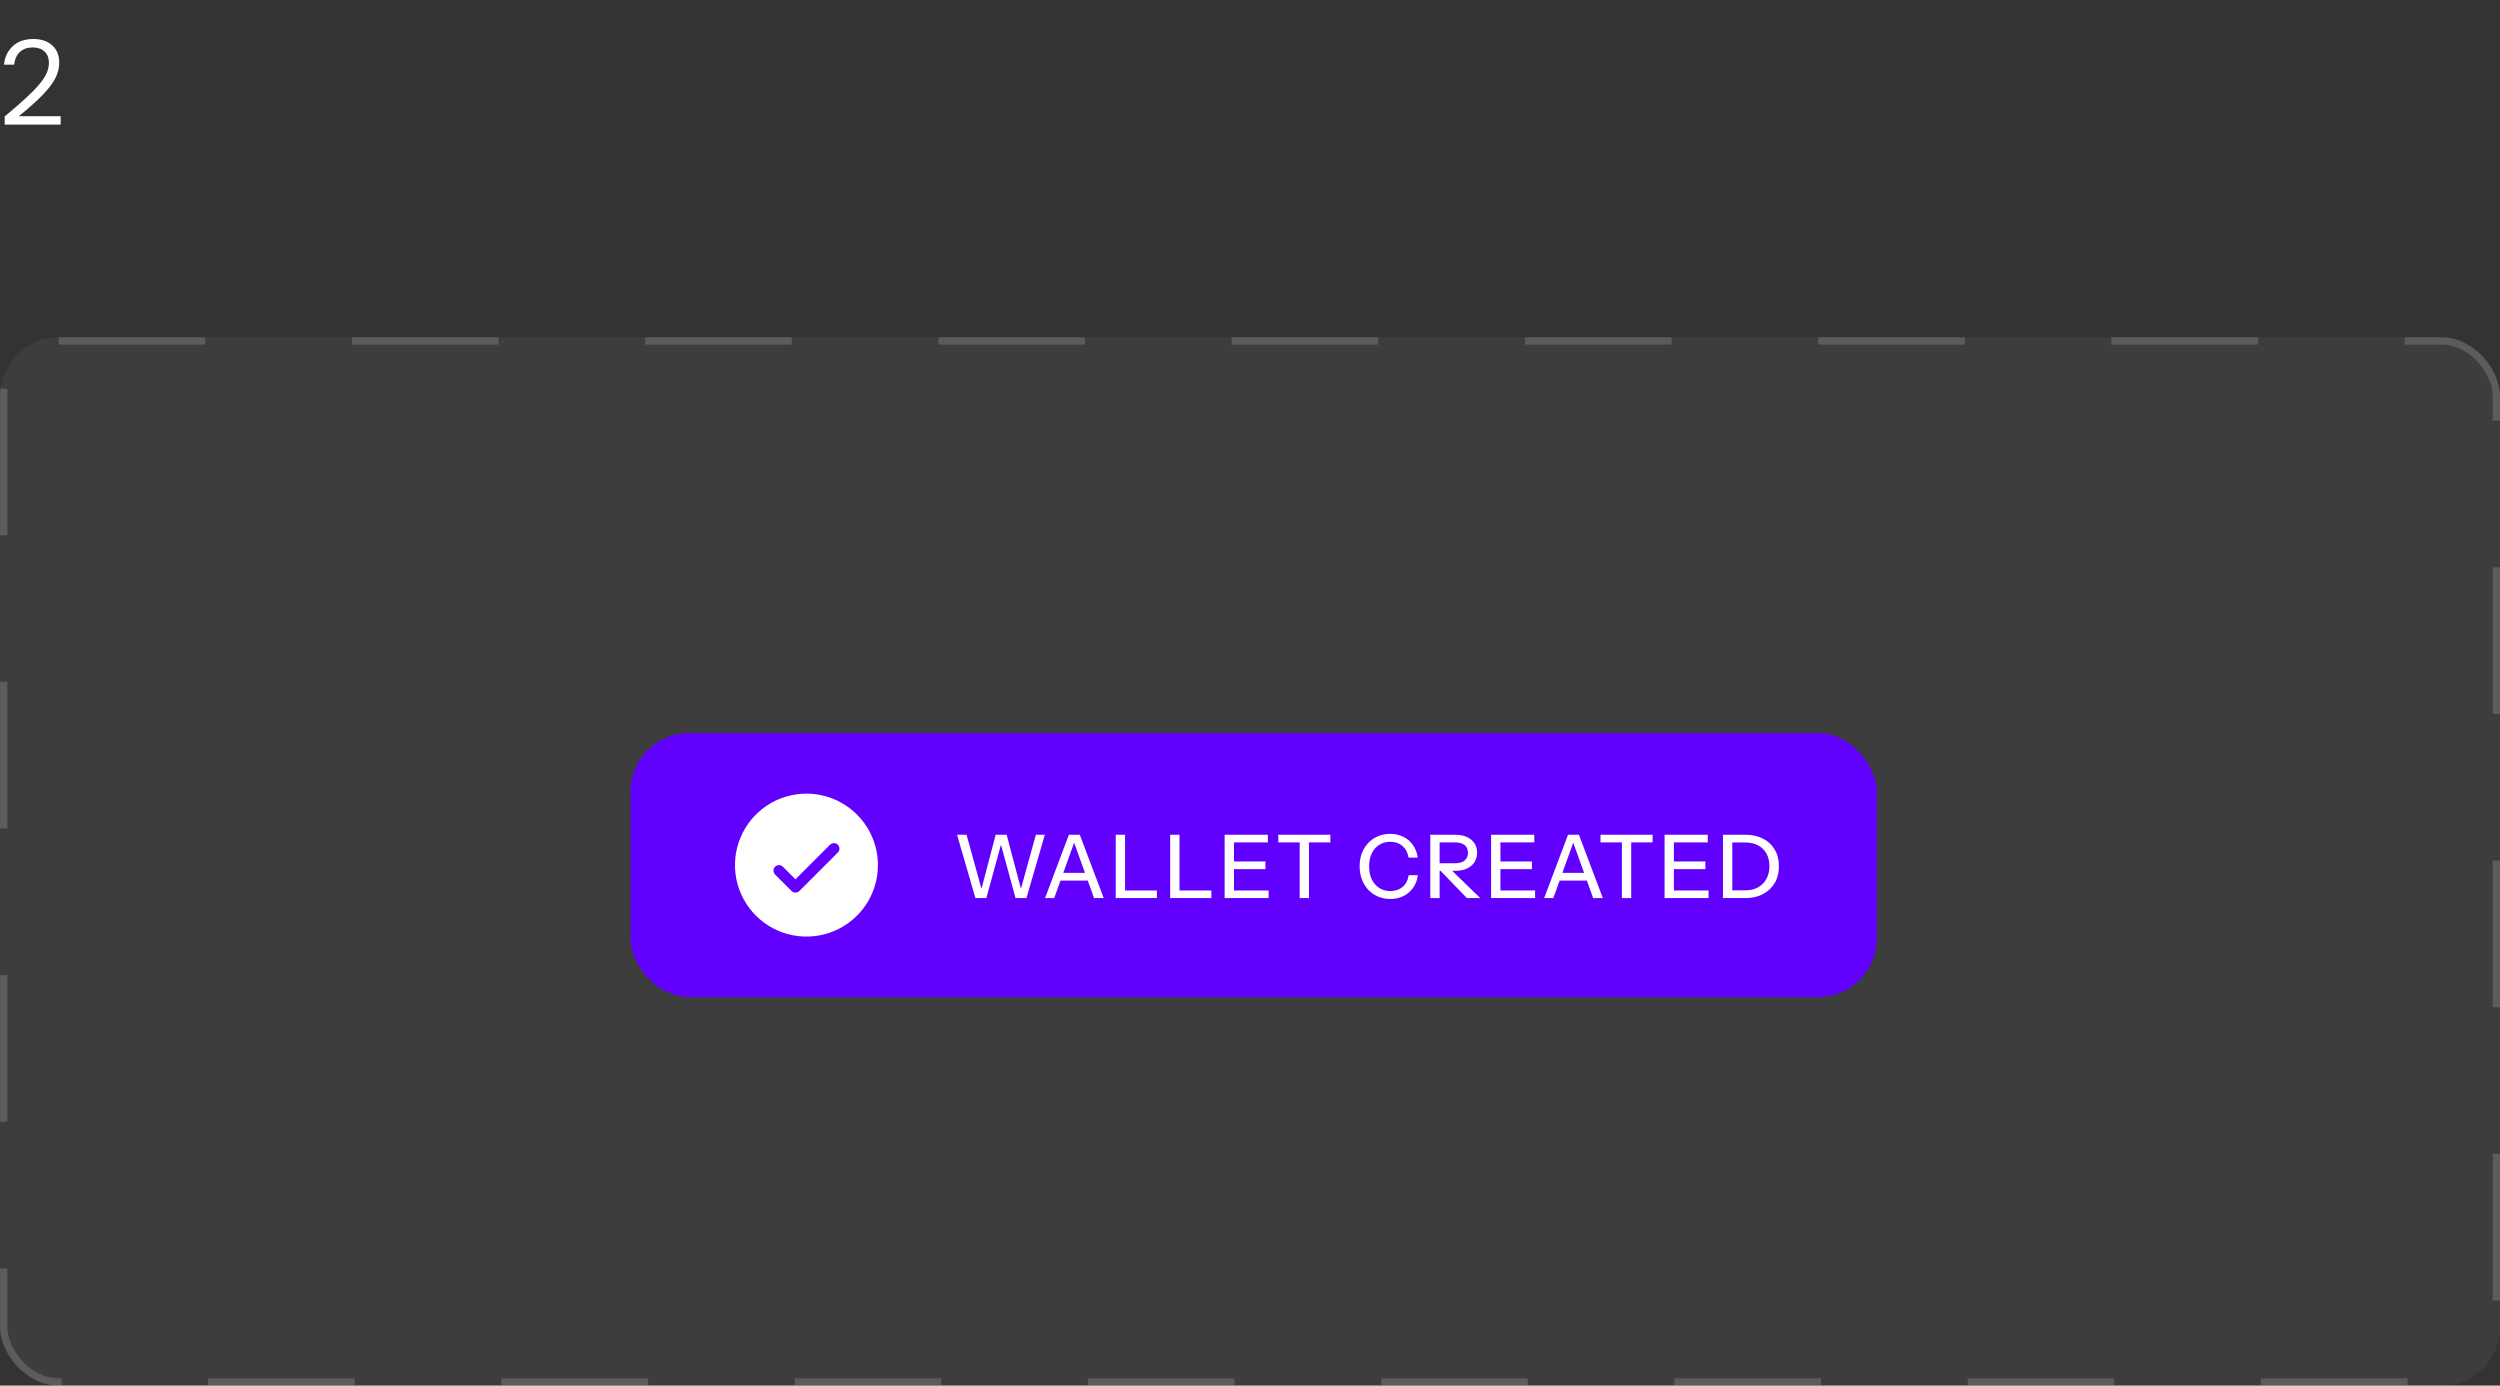
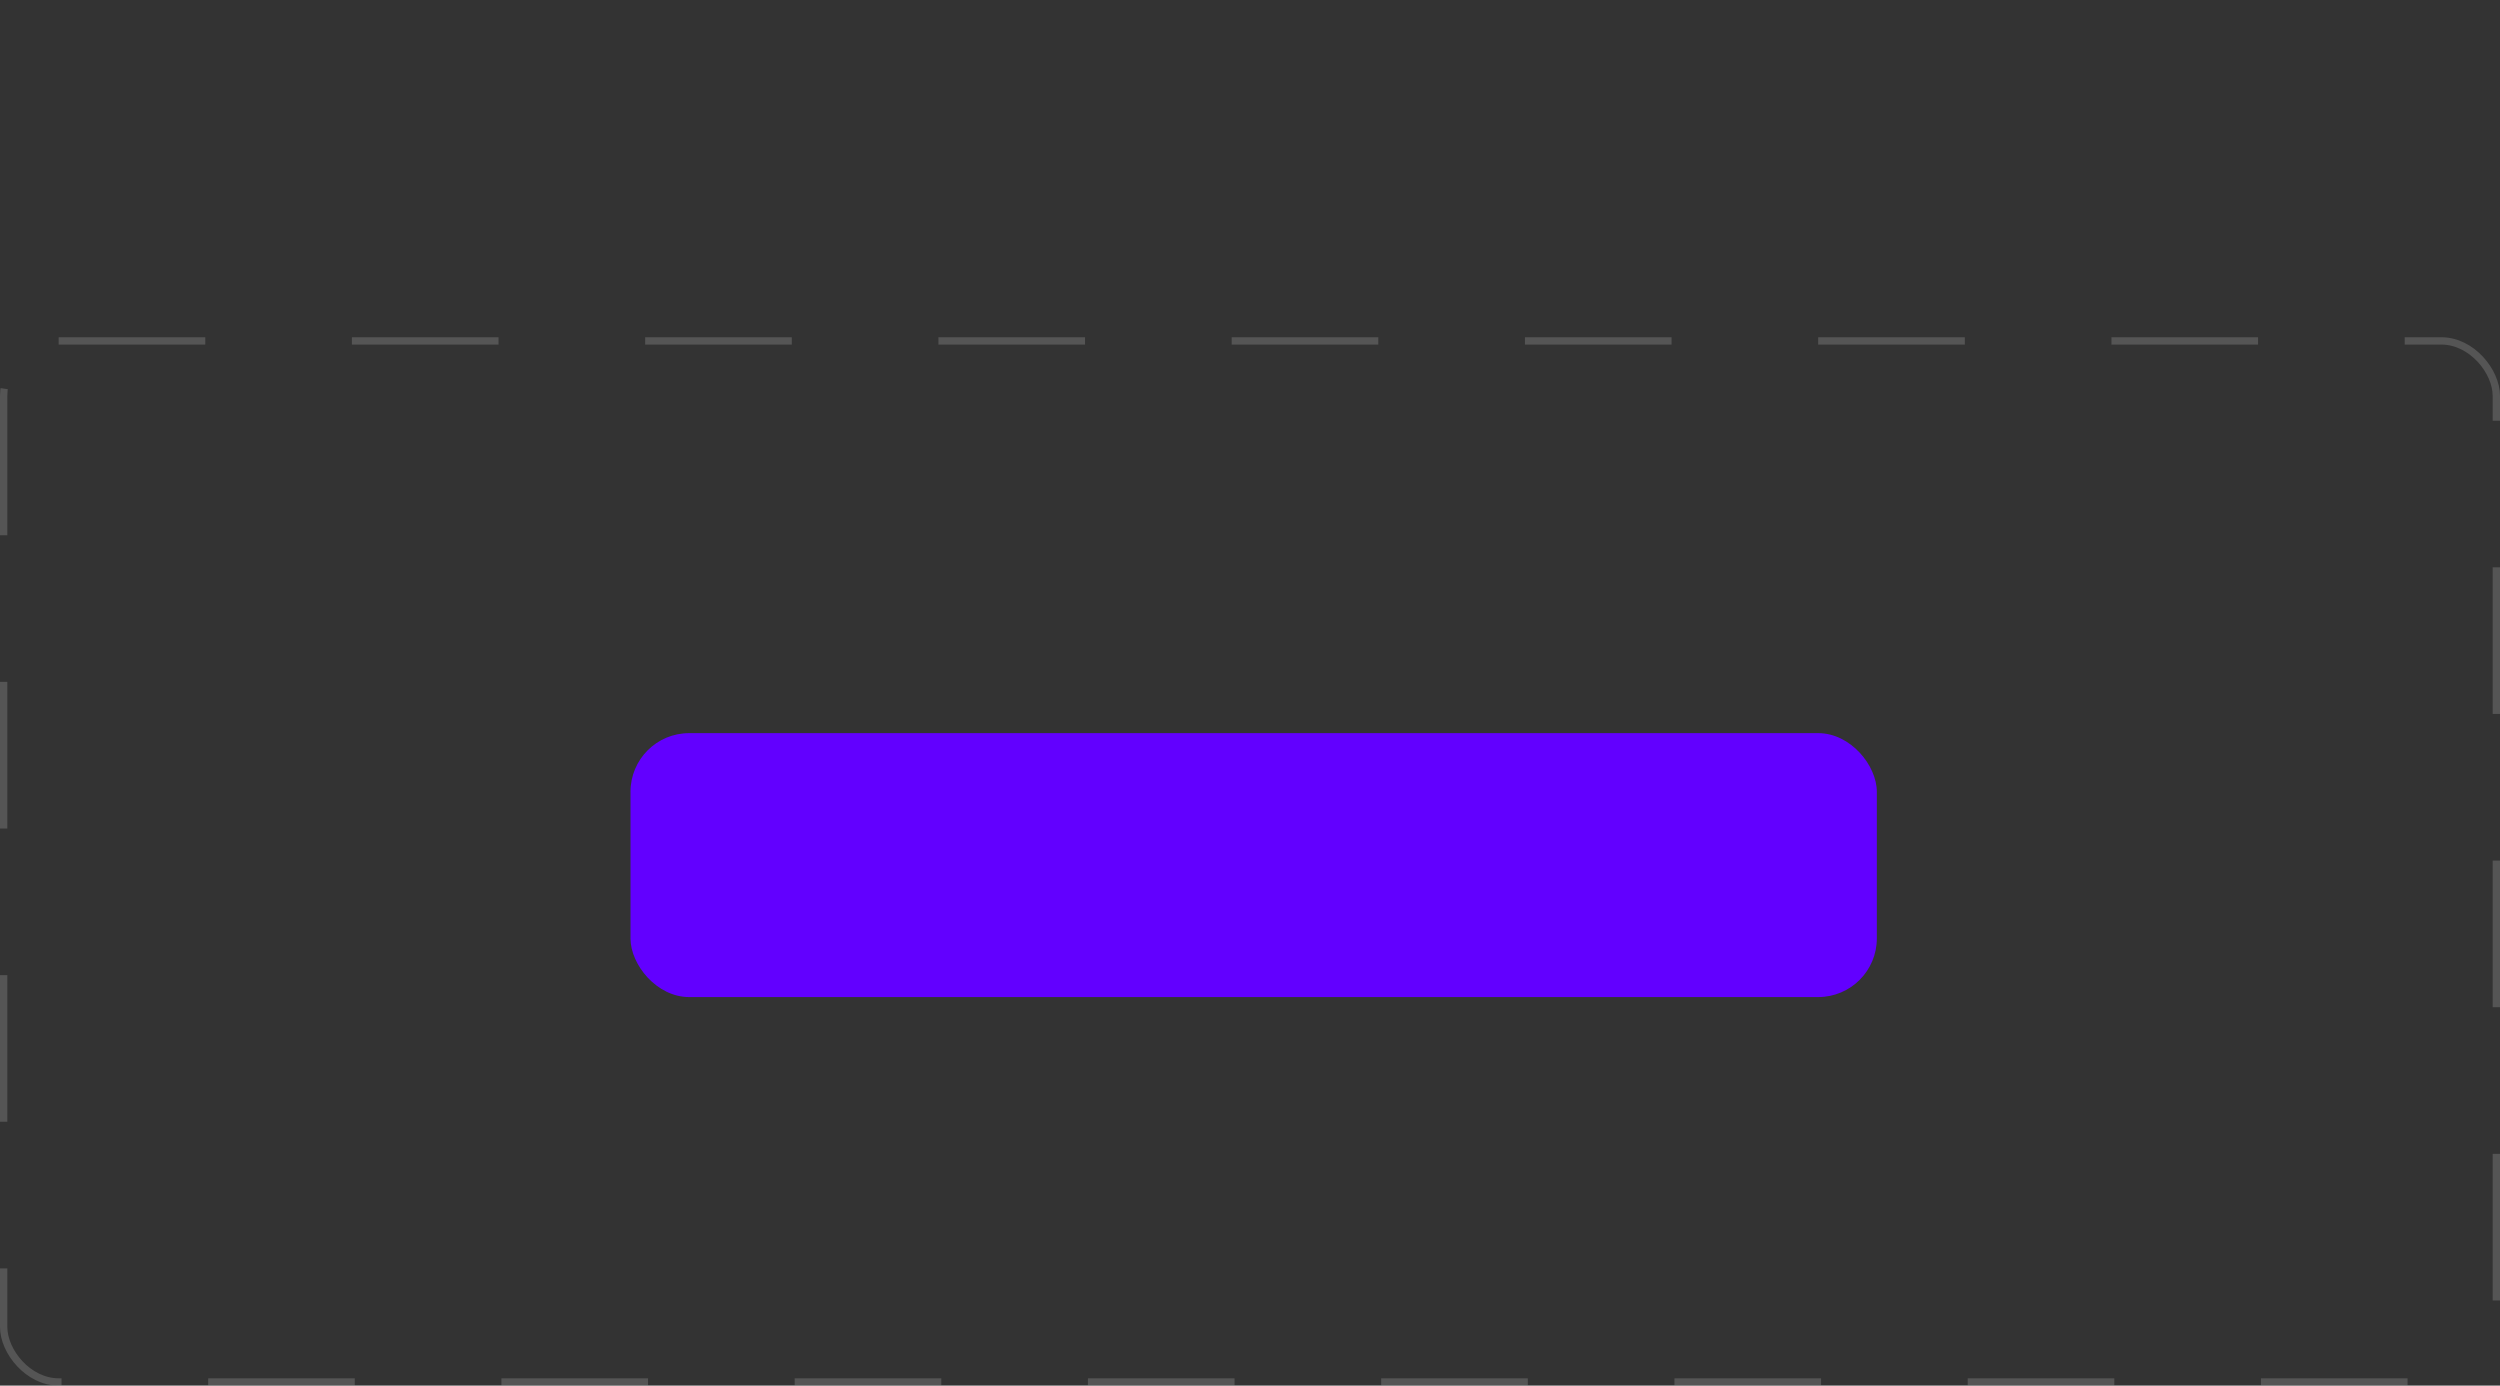
<svg xmlns="http://www.w3.org/2000/svg" width="341" height="189" viewBox="0 0 341 189" fill="none">
  <rect x="0" y="0" width="341" height="189" fill="#333333" stroke="none" />
-   <path d="M0.64 17V15.88C1.792 14.931 2.752 14.099 3.52 13.384C4.299 12.669 4.917 12.035 5.376 11.48C5.845 10.925 6.176 10.419 6.368 9.96C6.571 9.491 6.672 9.032 6.672 8.584C6.672 7.923 6.475 7.405 6.08 7.032C5.685 6.659 5.141 6.472 4.448 6.472C3.733 6.472 3.157 6.675 2.72 7.08C2.283 7.485 2.016 8.067 1.92 8.824H0.544C0.651 7.779 1.051 6.936 1.744 6.296C2.448 5.645 3.381 5.32 4.544 5.32C5.621 5.32 6.48 5.608 7.12 6.184C7.76 6.76 8.08 7.549 8.08 8.552C8.08 9.096 7.973 9.64 7.76 10.184C7.557 10.728 7.216 11.299 6.736 11.896C6.267 12.493 5.643 13.155 4.864 13.88C4.096 14.595 3.141 15.405 2 16.312L1.696 15.848H8.272V17H0.64Z" fill="white" />
-   <rect y="46" width="341" height="143" rx="8" fill="white" fill-opacity="0.05" />
  <rect x="0.5" y="46.5" width="340" height="142" rx="7.5" stroke="#A4A4A4" stroke-opacity="0.3" stroke-dasharray="20 20" />
  <rect x="86" y="100" width="170" height="36" rx="8" fill="#6200FF" />
-   <path d="M110 108.25C108.072 108.25 106.187 108.822 104.583 109.893C102.98 110.965 101.73 112.487 100.992 114.269C100.254 116.05 100.061 118.011 100.437 119.902C100.814 121.793 101.742 123.531 103.106 124.894C104.469 126.258 106.207 127.186 108.098 127.563C109.989 127.939 111.95 127.746 113.731 127.008C115.513 126.27 117.035 125.02 118.107 123.417C119.178 121.813 119.75 119.928 119.75 118C119.747 115.415 118.719 112.937 116.891 111.109C115.063 109.281 112.585 108.253 110 108.25ZM114.281 116.281L109.031 121.531C108.961 121.6 108.878 121.656 108.787 121.693C108.696 121.731 108.599 121.751 108.5 121.751C108.401 121.751 108.304 121.731 108.213 121.693C108.122 121.656 108.039 121.6 107.969 121.531L105.719 119.281C105.579 119.14 105.5 118.949 105.5 118.75C105.5 118.551 105.579 118.36 105.719 118.219C105.86 118.079 106.051 118 106.25 118C106.449 118 106.64 118.079 106.781 118.219L108.5 119.94L113.219 115.219C113.289 115.15 113.372 115.094 113.463 115.057C113.554 115.019 113.651 115 113.75 115C113.849 115 113.946 115.019 114.037 115.057C114.128 115.094 114.211 115.15 114.281 115.219C114.35 115.289 114.406 115.372 114.443 115.463C114.481 115.554 114.5 115.651 114.5 115.75C114.5 115.849 114.481 115.946 114.443 116.037C114.406 116.128 114.35 116.211 114.281 116.281Z" fill="white" />
-   <path d="M133.048 122.5L130.54 113.86H131.836L134.032 121.816H133.72L135.808 113.86H137.308L139.408 121.816H139.096L141.292 113.86H142.516L140.008 122.5H138.52L136.408 114.76H136.66L134.536 122.5H133.048ZM142.545 122.5L145.797 113.86H146.901L143.793 122.5H142.545ZM149.229 122.5L146.121 113.86H147.285L150.549 122.5H149.229ZM144.189 119.056H148.821V120.112H144.189V119.056ZM152.186 122.5V113.86H153.458V122.5H152.186ZM152.81 122.5V121.456H157.802V122.5H152.81ZM159.613 122.5V113.86H160.885V122.5H159.613ZM160.237 122.5V121.456H165.229V122.5H160.237ZM167.039 122.5V113.86H168.311V122.5H167.039ZM167.663 122.5V121.456H173.039V122.5H167.663ZM167.663 118.552V117.508H172.607V118.552H167.663ZM167.663 114.904V113.86H172.931V114.904H167.663ZM177.276 122.5V114.904H174.36V113.86H181.464V114.904H178.548V122.5H177.276ZM189.63 122.62C189.03 122.62 188.474 122.512 187.962 122.296C187.45 122.072 187.006 121.764 186.63 121.372C186.262 120.972 185.974 120.5 185.766 119.956C185.558 119.412 185.454 118.816 185.454 118.168C185.454 117.52 185.554 116.928 185.754 116.392C185.962 115.848 186.25 115.38 186.618 114.988C186.994 114.588 187.438 114.28 187.95 114.064C188.462 113.848 189.018 113.74 189.618 113.74C190.29 113.74 190.894 113.876 191.43 114.148C191.966 114.412 192.402 114.788 192.738 115.276C193.082 115.764 193.294 116.332 193.374 116.98H192.126C192.022 116.3 191.746 115.772 191.298 115.396C190.858 115.012 190.302 114.82 189.63 114.82C189.062 114.82 188.558 114.96 188.118 115.24C187.686 115.512 187.35 115.9 187.11 116.404C186.87 116.9 186.75 117.488 186.75 118.168C186.75 118.84 186.87 119.432 187.11 119.944C187.358 120.448 187.698 120.84 188.13 121.12C188.562 121.4 189.062 121.54 189.63 121.54C190.302 121.54 190.862 121.352 191.31 120.976C191.766 120.592 192.042 120.06 192.138 119.38H193.398C193.31 120.036 193.094 120.608 192.75 121.096C192.406 121.576 191.966 121.952 191.43 122.224C190.902 122.488 190.302 122.62 189.63 122.62ZM195.092 122.5V113.86H198.5C199.124 113.86 199.656 113.964 200.096 114.172C200.536 114.372 200.876 114.656 201.116 115.024C201.356 115.384 201.476 115.812 201.476 116.308C201.476 116.804 201.356 117.236 201.116 117.604C200.876 117.972 200.536 118.26 200.096 118.468C199.656 118.676 199.124 118.78 198.5 118.78H196.052V117.748H198.464C199.04 117.748 199.476 117.624 199.772 117.376C200.076 117.12 200.228 116.768 200.228 116.32C200.228 115.872 200.08 115.524 199.784 115.276C199.488 115.028 199.048 114.904 198.464 114.904H196.364V122.5H195.092ZM200.084 122.5L195.872 118.144H197.42L201.908 122.5H200.084ZM203.386 122.5V113.86H204.658V122.5H203.386ZM204.01 122.5V121.456H209.386V122.5H204.01ZM204.01 118.552V117.508H208.954V118.552H204.01ZM204.01 114.904V113.86H209.278V114.904H204.01ZM210.625 122.5L213.877 113.86H214.981L211.873 122.5H210.625ZM217.309 122.5L214.201 113.86H215.365L218.629 122.5H217.309ZM212.269 119.056H216.901V120.112H212.269V119.056ZM221.225 122.5V114.904H218.309V113.86H225.413V114.904H222.497V122.5H221.225ZM227.048 122.5V113.86H228.32V122.5H227.048ZM227.672 122.5V121.456H233.048V122.5H227.672ZM227.672 118.552V117.508H232.616V118.552H227.672ZM227.672 114.904V113.86H232.94V114.904H227.672ZM235.781 122.5V121.444H238.049C238.737 121.444 239.325 121.304 239.813 121.024C240.309 120.744 240.689 120.356 240.953 119.86C241.217 119.364 241.349 118.788 241.349 118.132C241.349 117.484 241.217 116.92 240.953 116.44C240.697 115.96 240.321 115.588 239.825 115.324C239.337 115.052 238.745 114.916 238.049 114.916H235.793V113.86H238.049C238.977 113.86 239.785 114.036 240.473 114.388C241.161 114.74 241.693 115.24 242.069 115.888C242.453 116.528 242.645 117.284 242.645 118.156C242.645 119.028 242.453 119.792 242.069 120.448C241.685 121.096 241.149 121.6 240.461 121.96C239.781 122.32 238.981 122.5 238.061 122.5H235.781ZM235.013 122.5V113.86H236.285V122.5H235.013Z" fill="white" />
</svg>